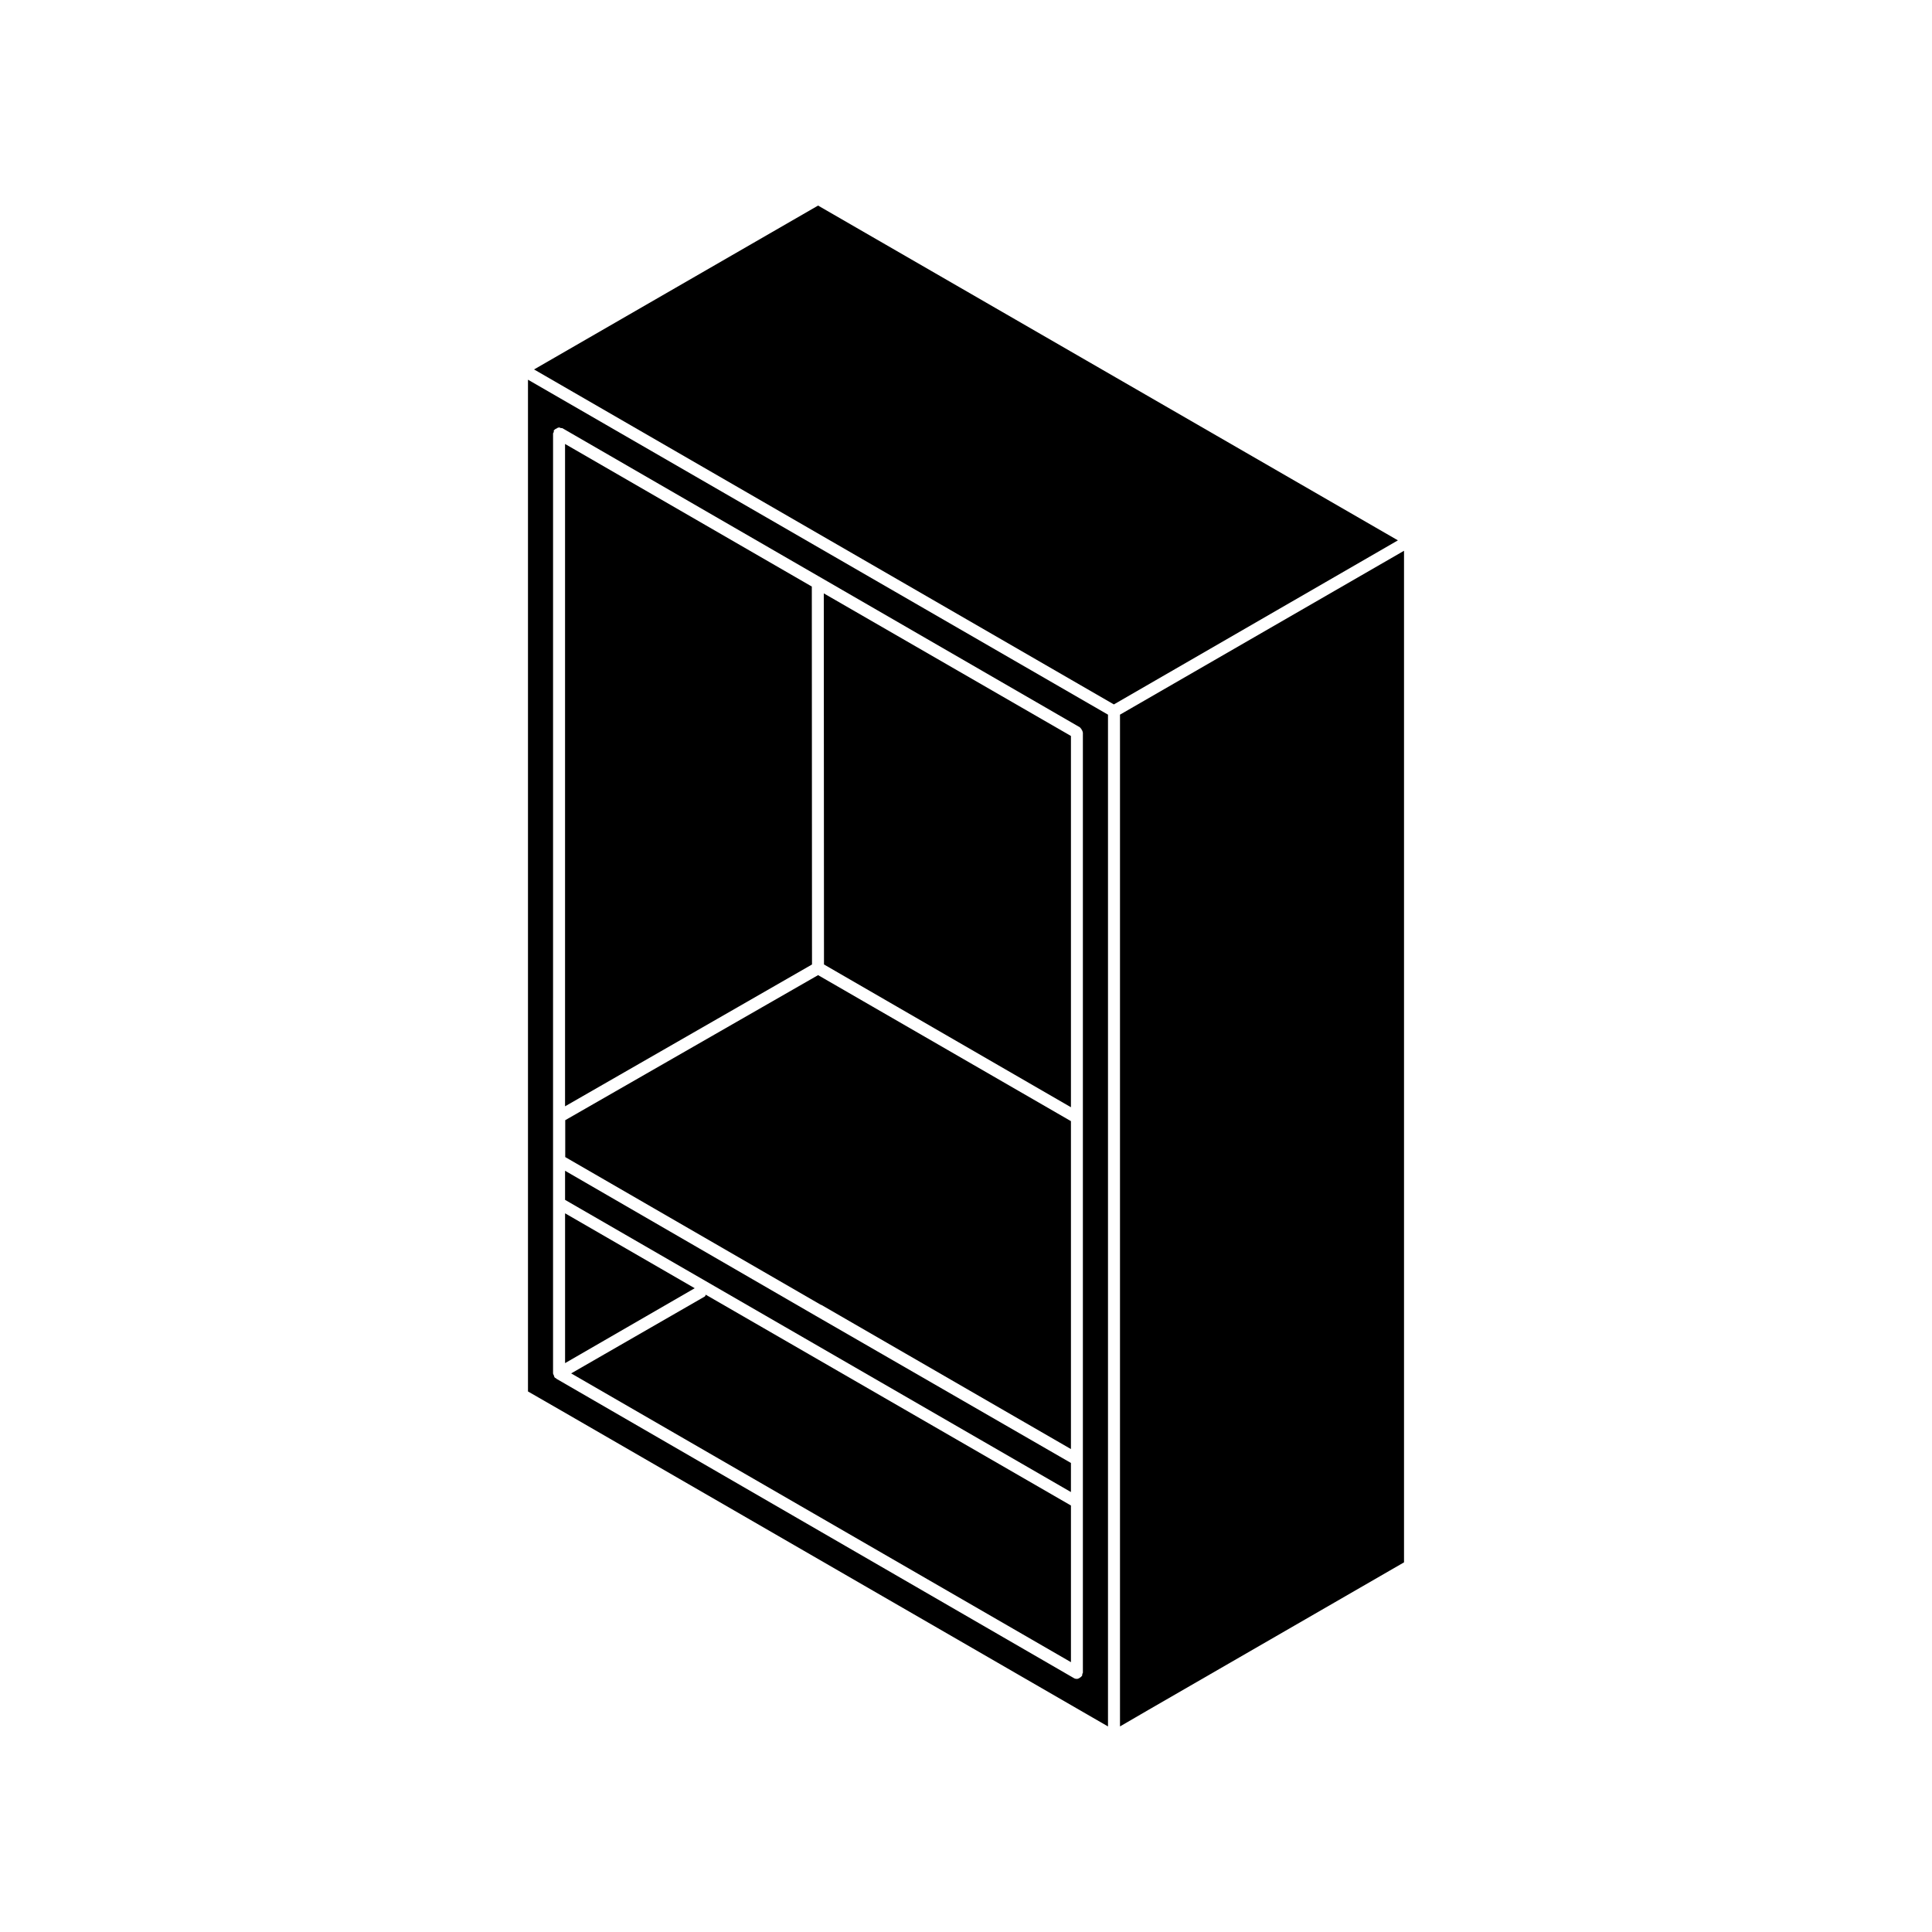
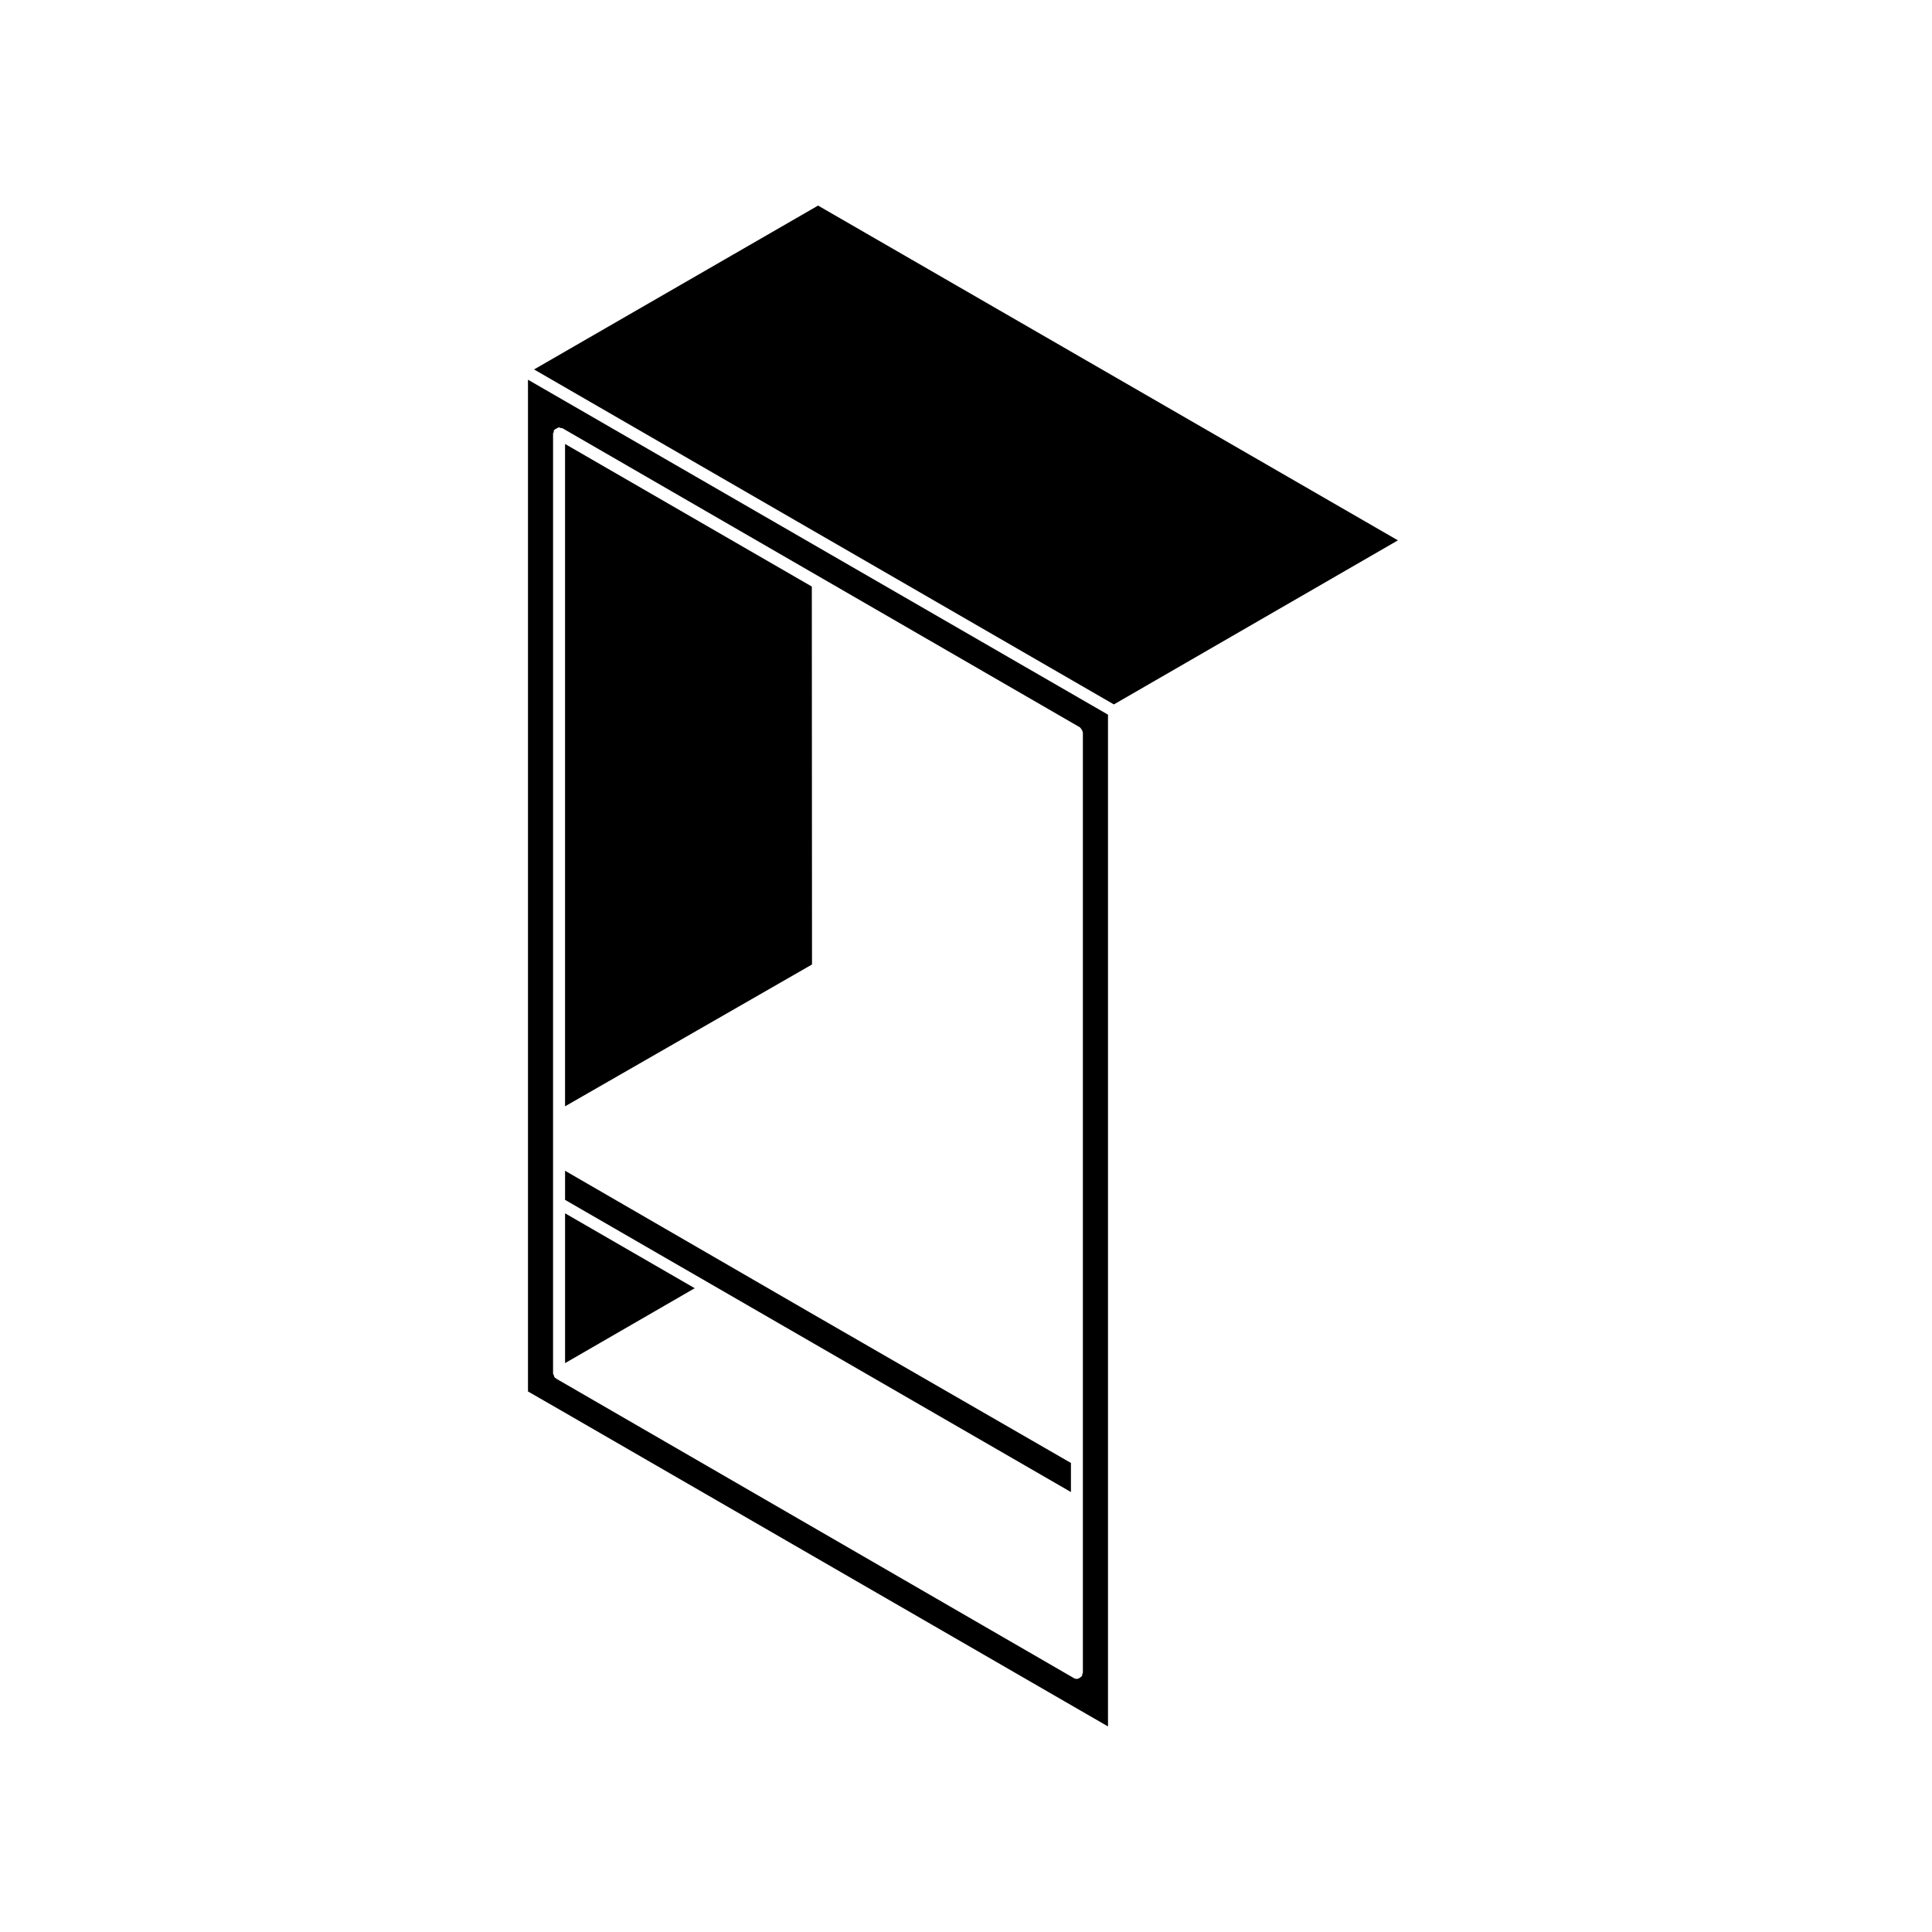
<svg xmlns="http://www.w3.org/2000/svg" fill="#000000" width="800px" height="800px" version="1.1" viewBox="144 144 512 512">
  <g>
    <path d="m514.46 287.2-153.66-88.719-75.27 43.426 153.66 88.773z" />
    <path d="m283.92 512.75 9.02 5.188 144.69 83.586v-268.13l-153.71-88.77zm6.648-253.87c0-0.152 0.152-0.25 0.203-0.402 0-0.152-0.051-0.301 0-0.453 0.051-0.051 0.152-0.051 0.203-0.152 0.152-0.152 0.301-0.25 0.504-0.301 0.152-0.152 0.301-0.203 0.504-0.25 0.051 0 0.152-0.051 0.203-0.051 0.152 0 0.25 0.152 0.402 0.152 0.152 0.051 0.301 0 0.453 0.051l137.18 79.293c0.051 0.051 0.051 0.152 0.152 0.203 0.152 0.152 0.25 0.25 0.301 0.453 0.152 0.203 0.203 0.301 0.25 0.555 0 0.051 0.051 0.152 0.051 0.203v249.08c0 0.152-0.152 0.25-0.152 0.402-0.051 0.152 0 0.25-0.051 0.402-0.051 0.152-0.152 0.152-0.203 0.203-0.051 0.152-0.152 0.152-0.203 0.203-0.301 0.25-0.656 0.453-1.008 0.453-0.25 0-0.504-0.051-0.754-0.203l-137.18-79.352c-0.051-0.051-0.051-0.152-0.152-0.152-0.051-0.051-0.203-0.051-0.25-0.152-0.152-0.152-0.152-0.301-0.203-0.453-0.051-0.203-0.152-0.301-0.203-0.453 0-0.051-0.051-0.152-0.051-0.203z" />
-     <path d="m516.08 558.04v-268.08l-75.27 43.43v268.13l7.453-4.332z" />
-     <path d="m427.81 437.43v-98.391l-65.496-37.789 0.051 98.344z" />
    <path d="m293.75 465.54v39.703l34.359-19.852z" />
    <path d="m359.14 299.44-65.395-37.785v175.53l65.445-37.586z" />
    <path d="m427.81 531.7-67.812-39.098-66.25-38.34v7.711l134.06 77.434z" />
-     <path d="m361.61 489.78 66.199 38.238v-86.906l-67.008-38.691-67.008 38.441v9.773l67.812 39.195c-0.047-0.051-0.047-0.051 0.004-0.051z" />
-     <path d="m330.73 487.61-35.367 20.355 132.45 76.527v-41.516l-96.785-55.871c-0.102 0.203-0.102 0.406-0.301 0.504z" />
  </g>
</svg>